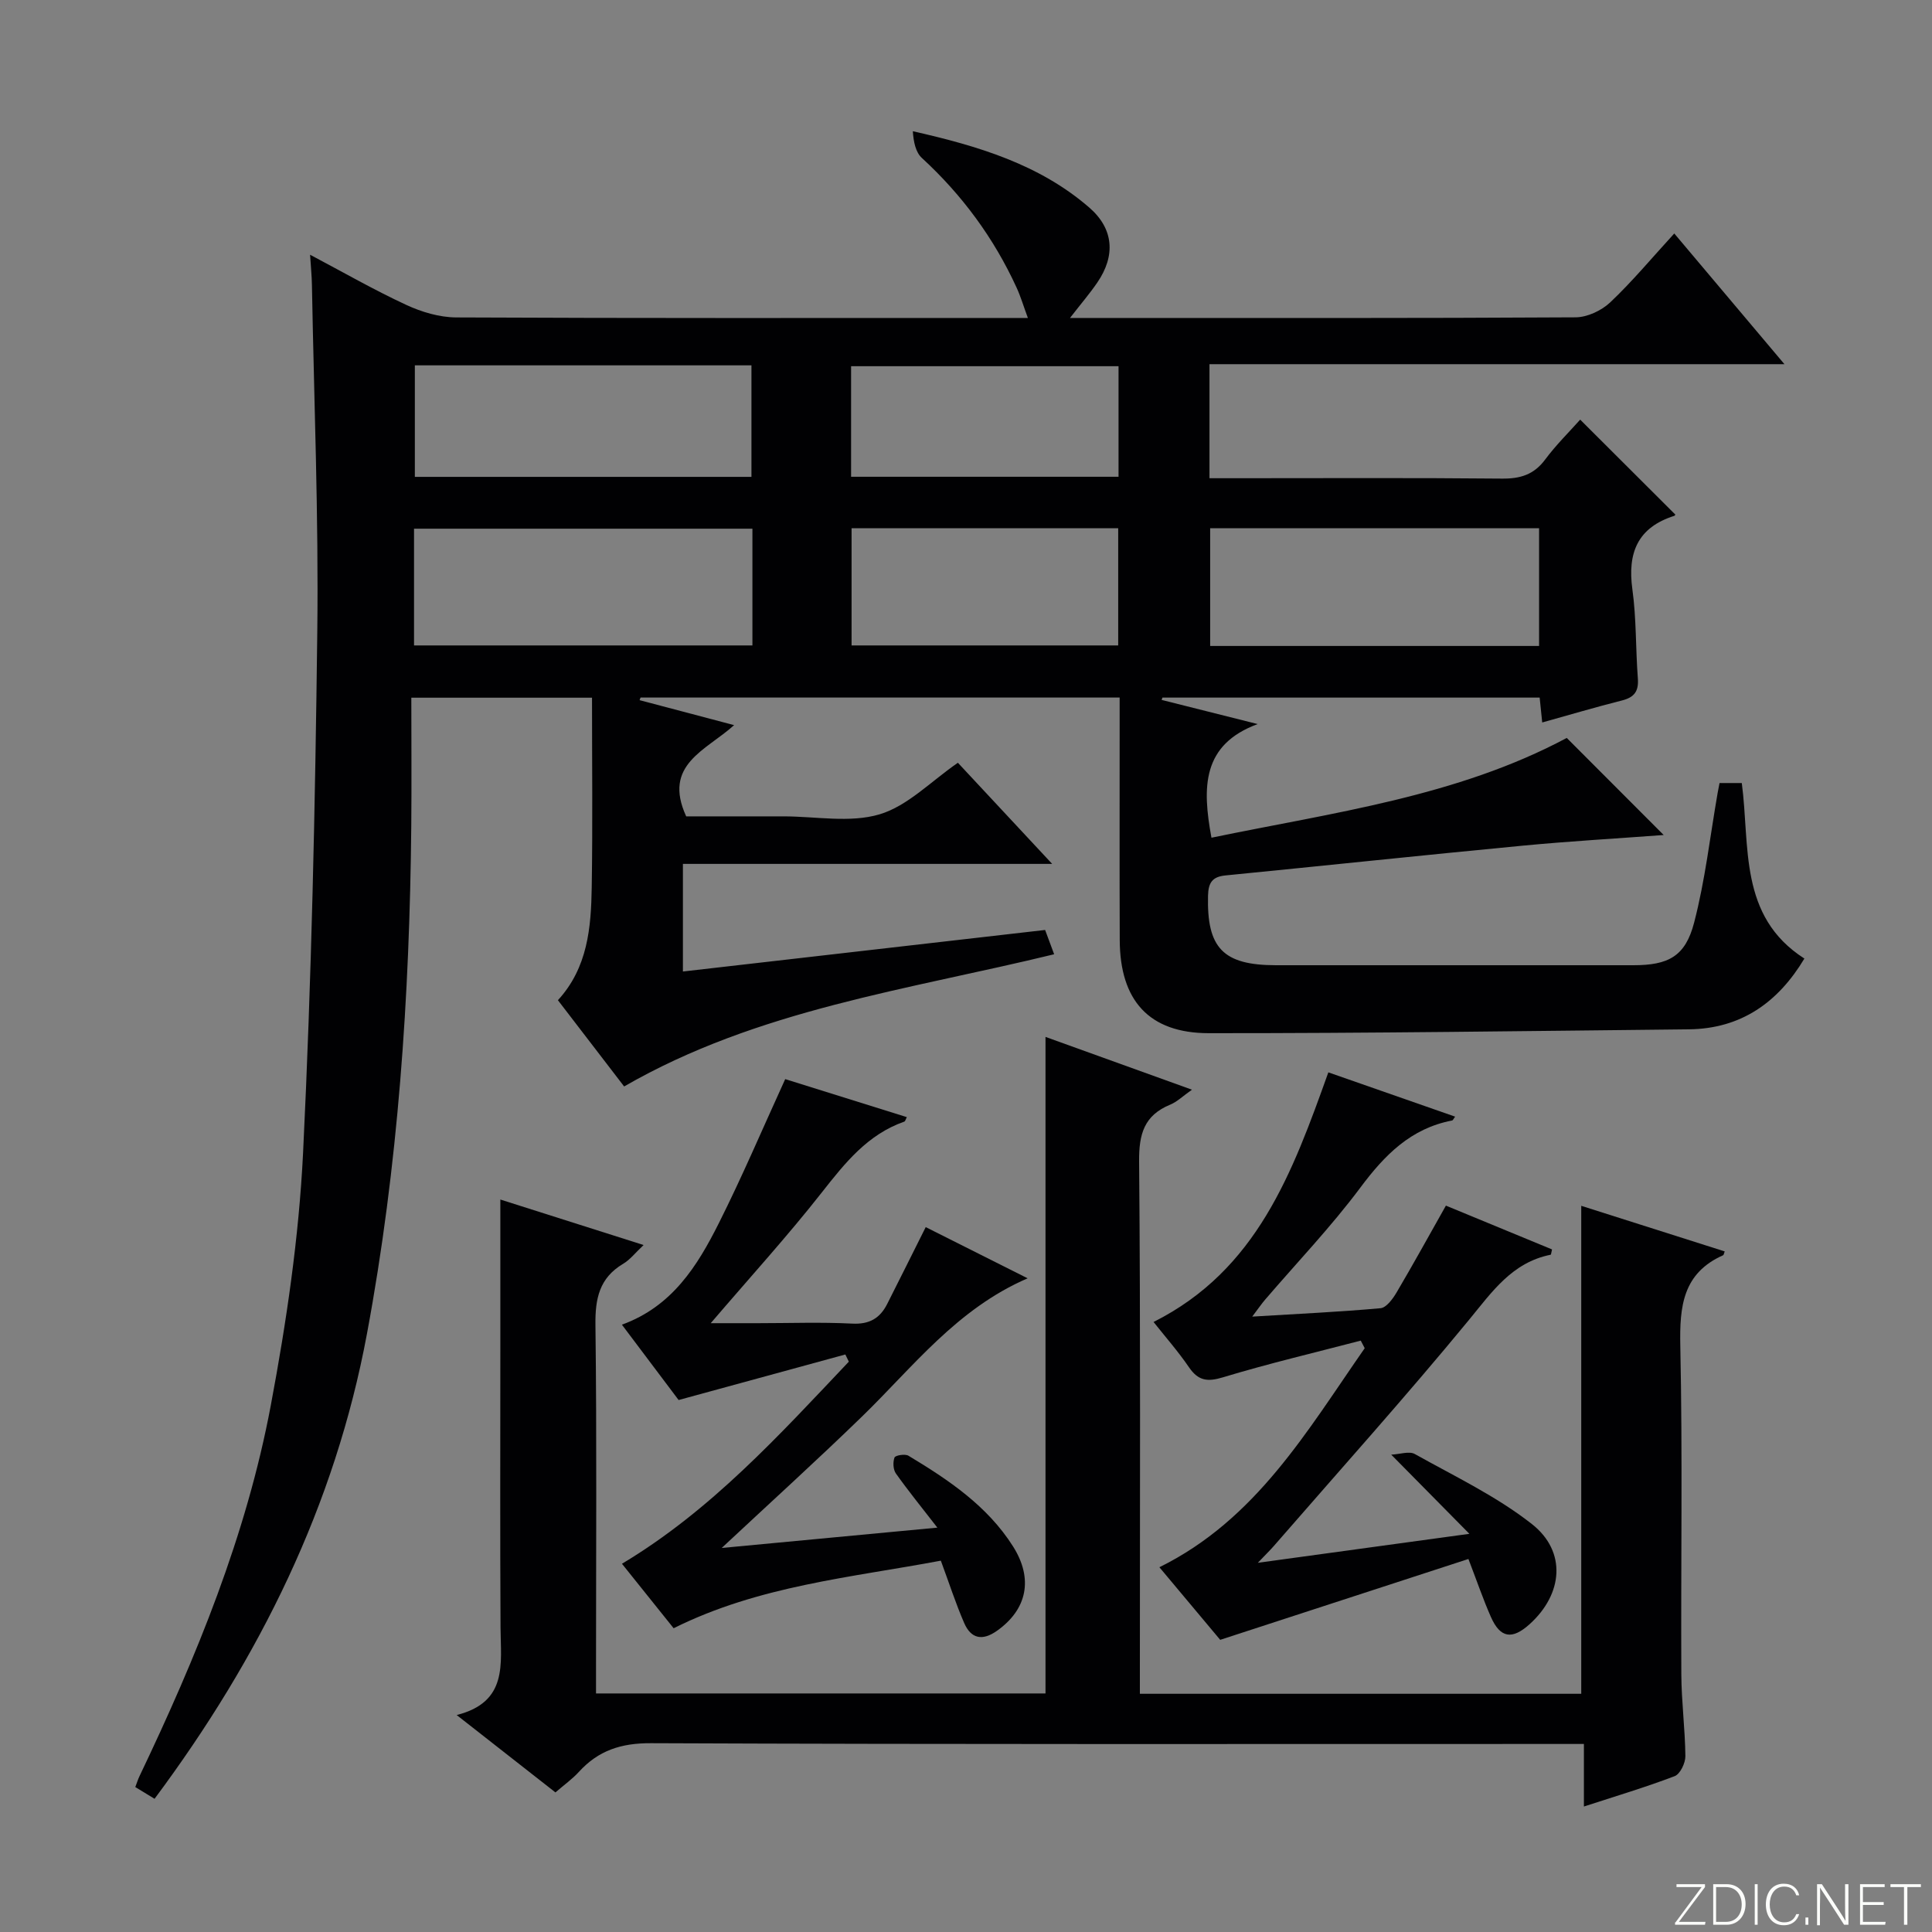
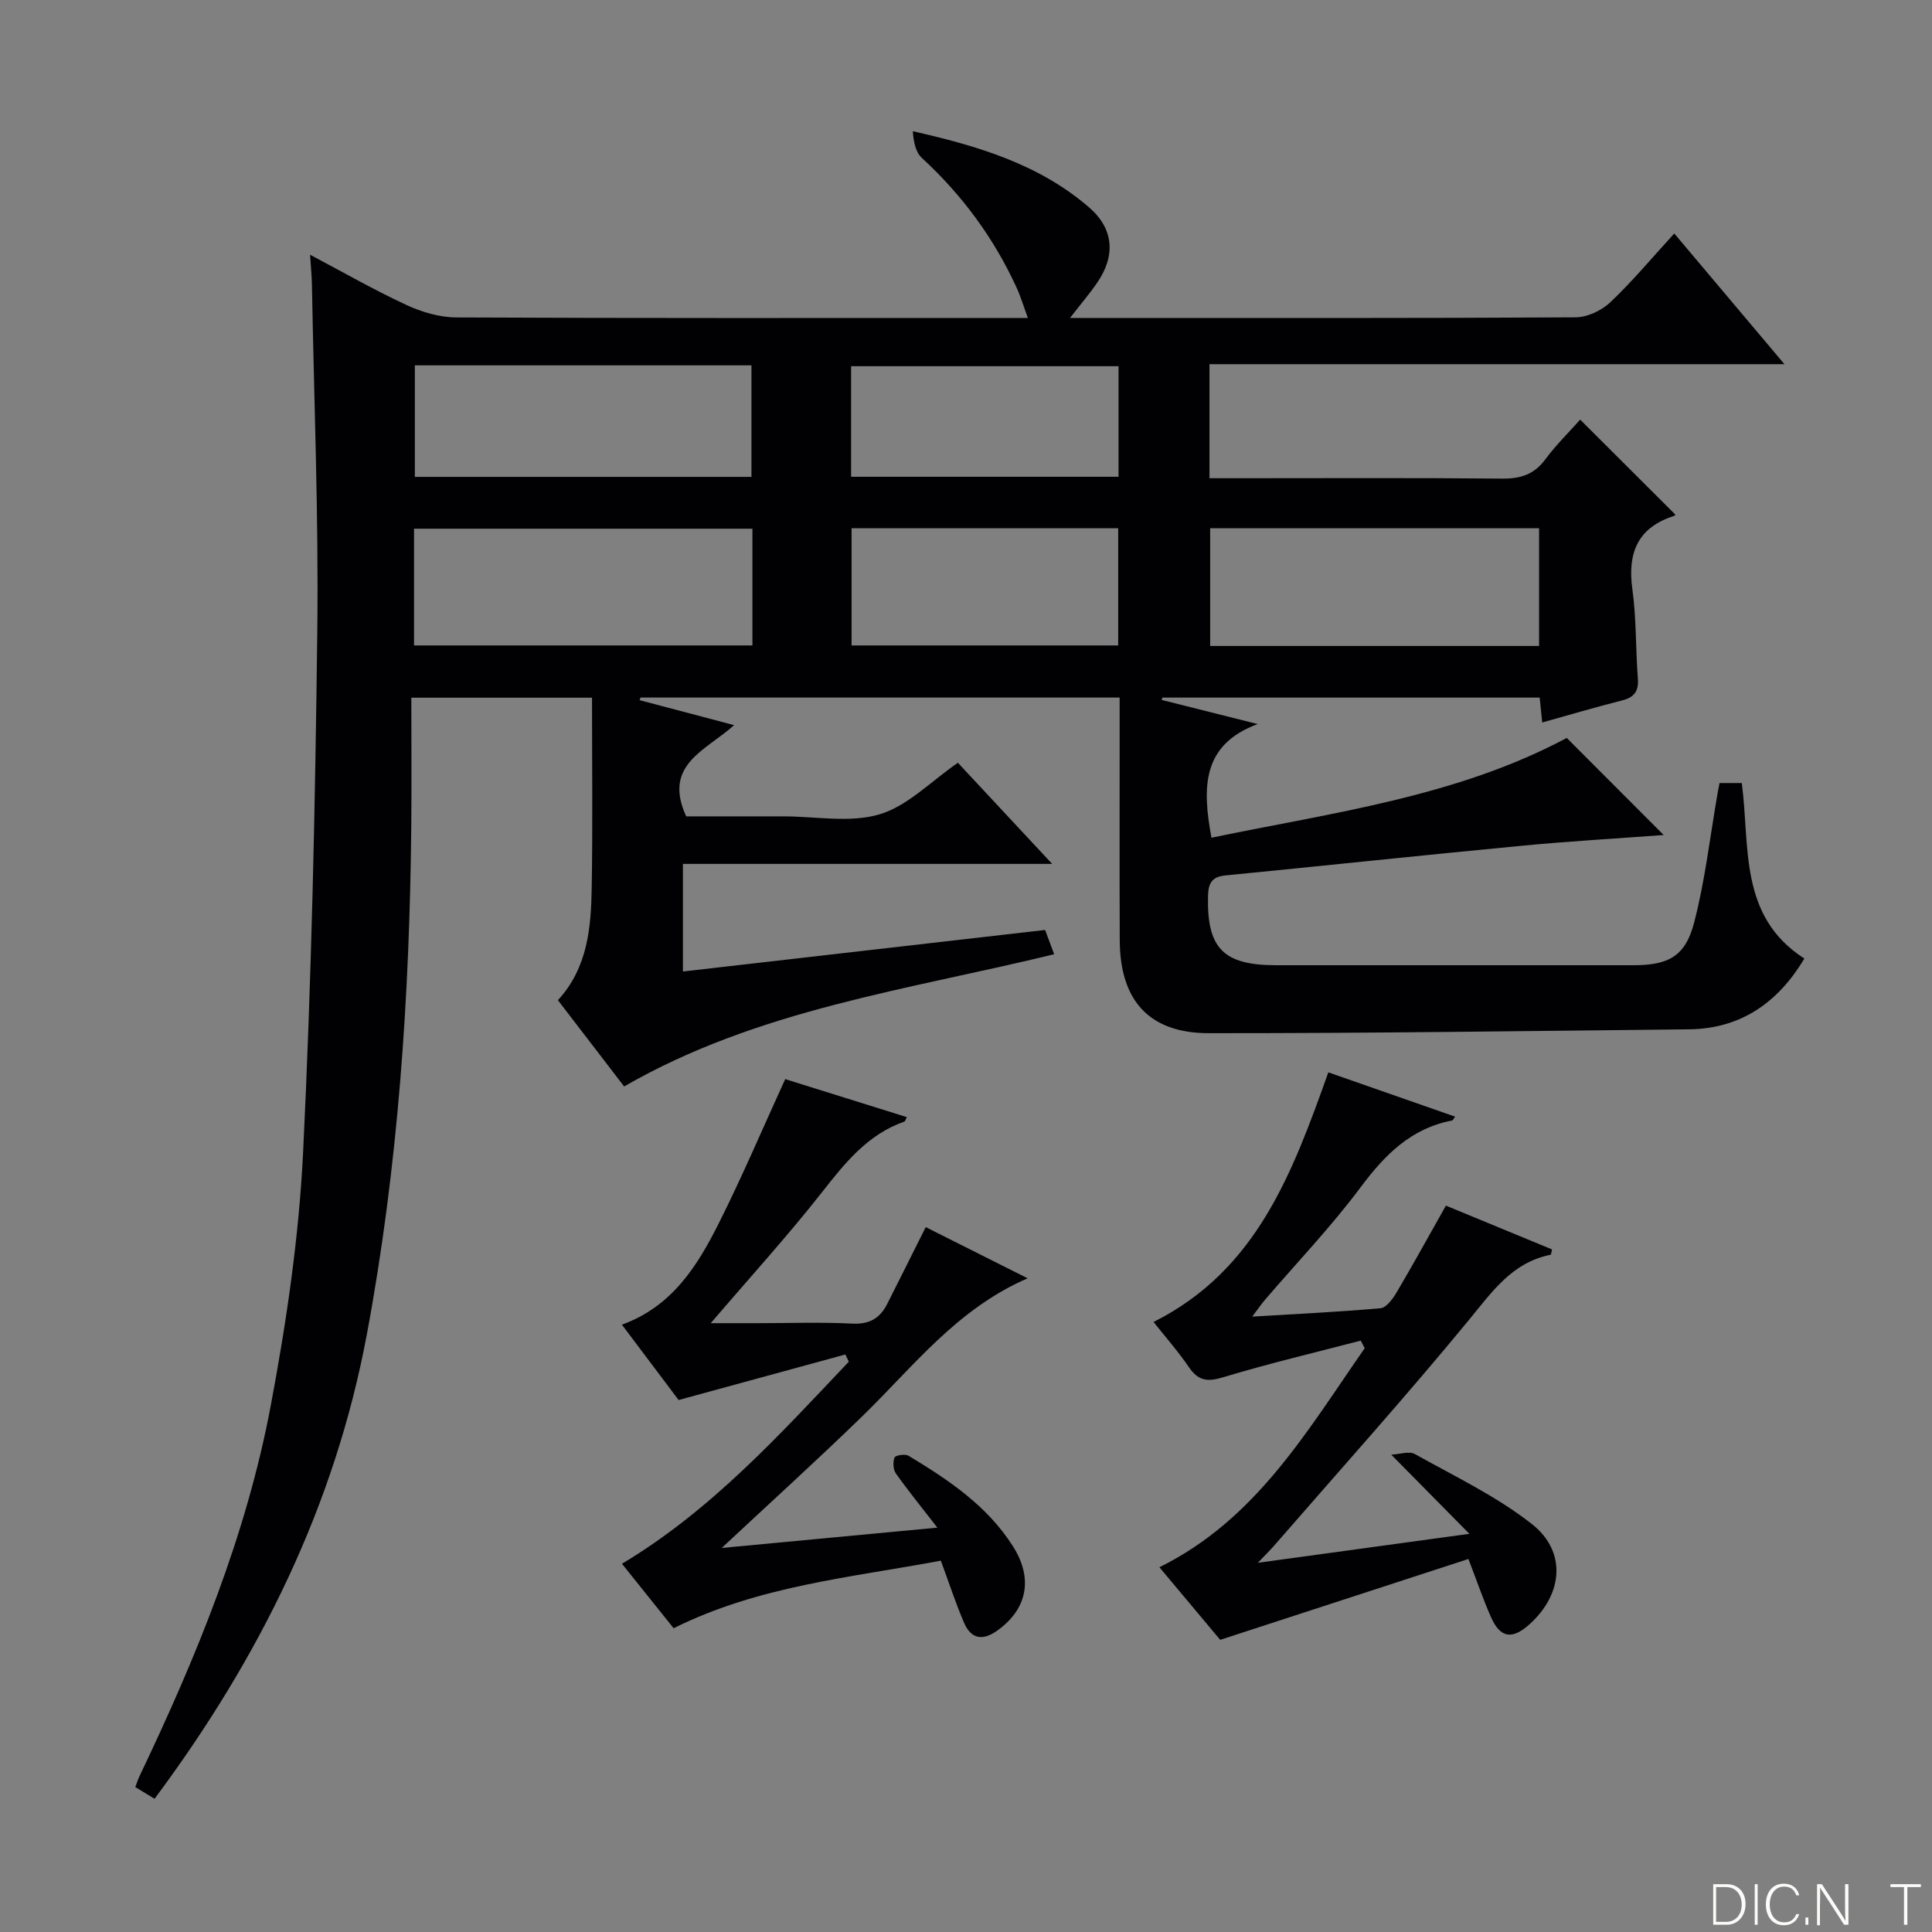
<svg xmlns="http://www.w3.org/2000/svg" enable-background="new 0 0 400 400" viewBox="0 0 400 400">
  <rect x="0" y="0" width="400" height="400" fill="#808080" stroke="none" />
  <g fill="#fbfcfa">
-     <path d="m346.9 398 5.4-7.3h-5.2v-.6h5.9v.6l-5.4 7.2h5.5l-.1.6h-6.2v-.5z" />
    <path d="m354.7 390.1h2.8c2.3 0 3.9 1.6 3.9 4.1s-1.6 4.3-3.9 4.3h-2.8zm.6 7.8h2c2.2 0 3.3-1.6 3.3-3.6 0-1.8-1-3.6-3.3-3.6h-2z" />
    <path d="m363.9 390.1v8.4h-.6v-8.4z" />
    <path d="m372.5 396.3c-.4 1.3-1.4 2.3-3.2 2.3-2.4 0-3.7-1.9-3.7-4.3 0-2.3 1.2-4.3 3.7-4.3 1.8 0 2.9 1 3.2 2.4h-.6c-.4-1.1-1.1-1.8-2.5-1.8-2.1 0-3 1.9-3 3.7s.9 3.7 3 3.7c1.4 0 2.1-.7 2.5-1.7z" />
    <path d="m373.8 398.5v-1.5h.6v1.5z" />
    <path d="m376.2 398.5v-8.4h1c1.3 2 4.4 6.7 4.9 7.6-.1-1.2-.1-2.4-.1-3.8v-3.8h.7v8.4h-.9c-1.2-1.9-4.4-6.8-5-7.7.1 1.1 0 2.3 0 3.9v3.9h-.6z" />
-     <path d="m390 394.4h-4.3v3.5h4.7l-.1.6h-5.2v-8.4h5.1v.6h-4.5v3.1h4.3v.7z" />
    <path d="m394.2 390.7h-2.8v-.6h6.3v.6h-2.8v7.8h-.7z" />
  </g>
  <path d="m32 372.42c-1.5-.91-2.6-1.58-3.99-2.43.32-.82.54-1.56.87-2.25 11.77-24.65 22.14-49.88 27.19-76.8 3.24-17.25 5.82-34.79 6.68-52.3 1.75-35.89 2.51-71.84 2.94-107.78.29-23.96-.68-47.94-1.11-71.91-.03-1.8-.22-3.6-.38-6.21 6.87 3.63 13.25 7.3 19.9 10.38 3.18 1.48 6.88 2.58 10.34 2.6 37.33.18 74.66.11 111.99.11h6.38c-.91-2.47-1.49-4.44-2.34-6.29-4.71-10.27-11.27-19.17-19.6-26.83-1.3-1.19-1.73-3.33-1.88-5.54 13.52 3.05 26.21 6.86 36.53 15.8 5.07 4.39 5.49 9.96 1.65 15.55-1.55 2.26-3.34 4.35-5.64 7.31h5.17c33.16 0 66.33.07 99.49-.13 2.43-.01 5.38-1.39 7.18-3.09 4.58-4.33 8.63-9.21 13.27-14.27 7.45 8.84 14.68 17.41 22.81 27.06-40.47 0-79.65 0-119.04 0v23.61h5.54c18.33 0 36.66-.1 54.99.08 3.81.04 6.63-.8 8.97-3.95 2.26-3.04 5-5.73 7.25-8.26 6.63 6.61 13.06 13.03 19.65 19.61.1-.24.04.24-.14.3-7.62 2.41-9.75 7.66-8.7 15.25.84 6.07.66 12.28 1.13 18.42.2 2.63-.71 3.91-3.27 4.56-5.45 1.37-10.84 2.98-16.53 4.56-.19-1.89-.34-3.35-.53-5.15-26.03 0-52.06 0-78.1 0-.06.16-.11.32-.17.48 6.63 1.67 13.26 3.33 19.89 5-11.55 4.26-11.5 13.1-9.57 23.53 25.11-5.21 50.76-8.48 73.56-20.66 6.55 6.56 13.31 13.34 20.07 20.1-9.49.71-19.38 1.27-29.23 2.21-20.51 1.96-41 4.14-61.51 6.16-2.69.27-3.53 1.47-3.6 4.18-.27 10.84 3.09 14.4 14.06 14.41h73.99c7.23 0 10.77-1.8 12.59-8.82 2.28-8.76 3.3-17.85 4.86-26.8.11-.63.24-1.25.4-2.1h4.61c1.73 13.03-.73 27.57 12.96 36.34-5.45 9.08-13.11 14.53-23.91 14.65-33.14.35-66.28.82-99.42.8-12.38-.01-18.37-6.8-18.42-19.25-.06-14.83-.01-29.66-.02-44.5 0-1.8 0-3.6 0-5.74-33.36 0-66.28 0-99.19 0-.07.18-.13.36-.2.54 6.29 1.66 12.58 3.32 19.57 5.17-5.79 5.25-14.85 8.14-9.92 18.89h20.15c6.67 0 13.75 1.4 19.88-.42 5.83-1.74 10.66-6.85 16.22-10.68 6.2 6.64 12.49 13.4 19.52 20.94-26.05 0-51.08 0-76.45 0v22.28c25.06-2.87 49.9-5.72 74.99-8.6.66 1.77 1.21 3.26 1.87 5.03-30.33 7.39-61.38 11.42-89.03 27.37-4.44-5.78-8.98-11.7-13.71-17.86 6.18-6.73 6.87-15.04 7-23.37.21-12.97.06-25.94.06-39.26-12.51 0-24.54 0-37.41 0 0 8.94.07 17.73-.01 26.52-.34 35.3-2.7 70.46-9.18 105.2-6.6 35.45-22.17 66.98-43.97 96.25zm123.78-262.96c-23.62 0-46.79 0-70.06 0v24.17h70.06c0-8.15 0-15.94 0-24.17zm94.77-.1v24.38h68.1c0-8.29 0-16.32 0-24.38-22.87 0-45.4 0-68.1 0zm-164.66-33.72v23.09h69.69c0-7.8 0-15.33 0-23.09-23.32 0-46.27 0-69.69 0zm90.42 57.99h55.2c0-8.28 0-16.19 0-24.26-18.53 0-36.75 0-55.2 0zm-.1-34.92h55.37c0-7.71 0-15.13 0-22.89-18.52 0-36.87 0-55.37 0z" fill="#010103" />
-   <path d="m103.59 248.35c8.89 2.82 18.82 5.98 29.66 9.42-1.71 1.6-2.8 3.04-4.24 3.89-4.92 2.93-5.8 7.19-5.73 12.65.29 23.5.12 47 .12 70.5v5.8h93.06c0-45.08 0-90.15 0-135.93 9.85 3.55 19.69 7.09 30.32 10.93-1.89 1.33-3.08 2.51-4.51 3.1-5.39 2.22-6.48 6.08-6.43 11.75.31 34.83.16 69.66.16 104.5v5.72h91.38c0-33.41 0-66.94 0-101.03 9.92 3.15 19.8 6.29 29.7 9.44-.19.5-.21.75-.32.79-8.37 3.73-9.04 10.6-8.87 18.78.48 22.66.1 45.33.21 68 .03 5.65.78 11.29.84 16.94.01 1.42-1.08 3.69-2.21 4.13-6.02 2.3-12.21 4.14-18.8 6.29 0-4.38 0-8.32 0-12.95-2.3 0-4.23 0-6.16 0-62.33 0-124.67.1-187-.16-6.21-.03-10.9 1.52-14.94 5.96-1.33 1.46-2.98 2.62-4.83 4.23-6.58-5.15-13.08-10.25-20.45-16.02 10.67-2.7 9.12-10.62 9.08-18.08-.11-19.33-.04-38.66-.04-58 0-10.12 0-20.23 0-30.65z" fill="#010103" />
  <path d="m252.63 339.51c-3.78-4.51-8.15-9.72-12.59-15.03 20.05-9.89 30.59-28.25 42.51-45.35-.27-.52-.54-1.05-.82-1.57-9.52 2.49-19.12 4.75-28.53 7.6-3.26.99-5.13.7-7.04-2.09-2.24-3.28-4.89-6.29-7.33-9.37 21.44-10.76 28.77-30.96 36.19-51.68 8.4 2.93 17.27 6.03 26.25 9.17-.32.41-.45.77-.64.8-8.54 1.63-13.96 7.15-18.99 13.9-6.06 8.12-13.11 15.49-19.72 23.2-.71.82-1.32 1.73-2.66 3.5 9.52-.58 18.06-.97 26.56-1.74 1.21-.11 2.53-1.92 3.31-3.23 3.44-5.83 6.71-11.77 10.23-18.01 7.42 3.06 14.72 6.08 21.97 9.07-.16.63-.18 1.08-.29 1.1-7.98 1.6-12.1 7.65-16.91 13.5-13.1 15.92-26.9 31.27-40.44 46.85-.72.82-1.51 1.59-3.27 3.43 14.94-2.05 28.48-3.9 43.8-6-5.85-5.93-10.78-10.92-16.18-16.39 1.8-.08 3.72-.78 4.88-.13 8.22 4.6 16.89 8.72 24.23 14.49 7.28 5.72 6.43 14.53-.46 20.74-3.63 3.27-6.08 2.89-8.02-1.51-1.6-3.62-2.88-7.39-4.65-11.99-16.77 5.45-33.56 10.92-51.39 16.74z" fill="#010103" />
  <path d="m191.66 254.06c6.83 3.43 13.62 6.84 21.1 10.6-14.67 6.35-23.71 18.34-34.27 28.6-9.37 9.1-19.05 17.87-29.07 27.23 14.77-1.39 29.17-2.75 44.65-4.21-3.28-4.23-6.05-7.64-8.59-11.22-.57-.81-.64-2.35-.28-3.3.17-.45 2.18-.79 2.88-.37 8.3 4.99 16.35 10.39 21.66 18.78 4.27 6.75 2.87 13.07-3.3 17.45-3.05 2.17-5.4 1.67-6.82-1.6-1.77-4.08-3.14-8.34-4.83-12.9-18.57 3.49-37.67 5.18-55.32 13.99-3.45-4.31-6.97-8.7-10.7-13.35 18.49-11.07 32.56-26.64 46.97-41.84-.24-.5-.48-.99-.72-1.49-11.26 3.08-22.51 6.15-34.52 9.43-3.41-4.53-7.46-9.92-11.74-15.6 10.41-3.78 15.62-12.16 20.05-20.98 4.83-9.61 9.04-19.53 13.76-29.86 8.16 2.55 16.65 5.21 25.18 7.87-.22.39-.31.85-.53.93-7.59 2.66-12.25 8.53-17.03 14.61-7.07 9.01-14.8 17.49-23.04 27.12h9.82c6.5 0 13.01-.24 19.49.09 3.54.18 5.72-1.11 7.21-4.04 2.62-5.17 5.19-10.35 7.99-15.94z" fill="#010103" />
</svg>